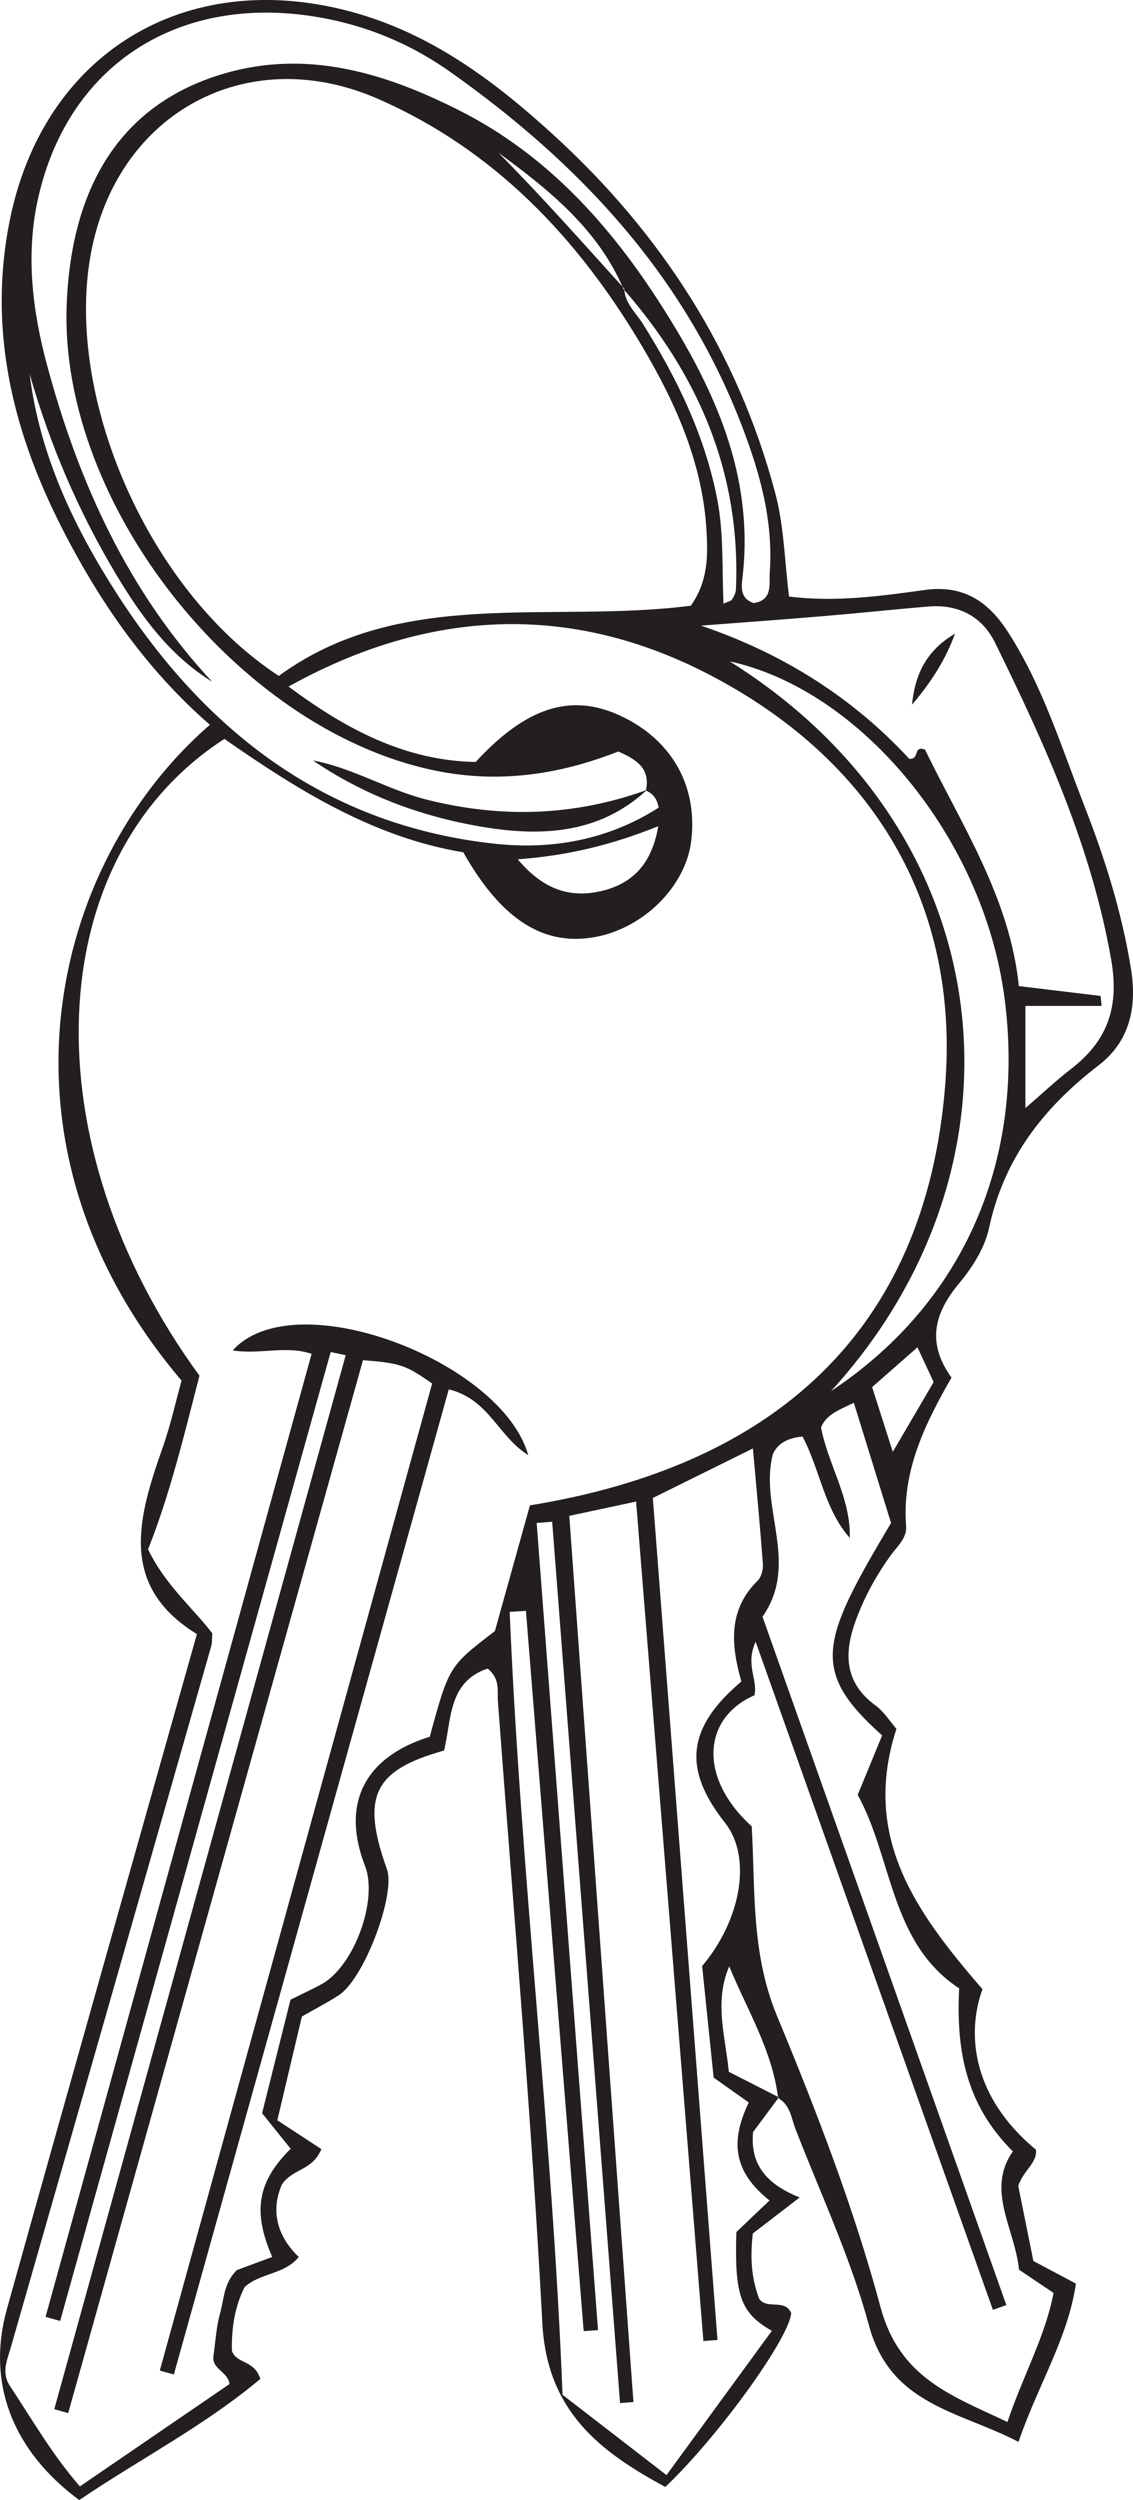
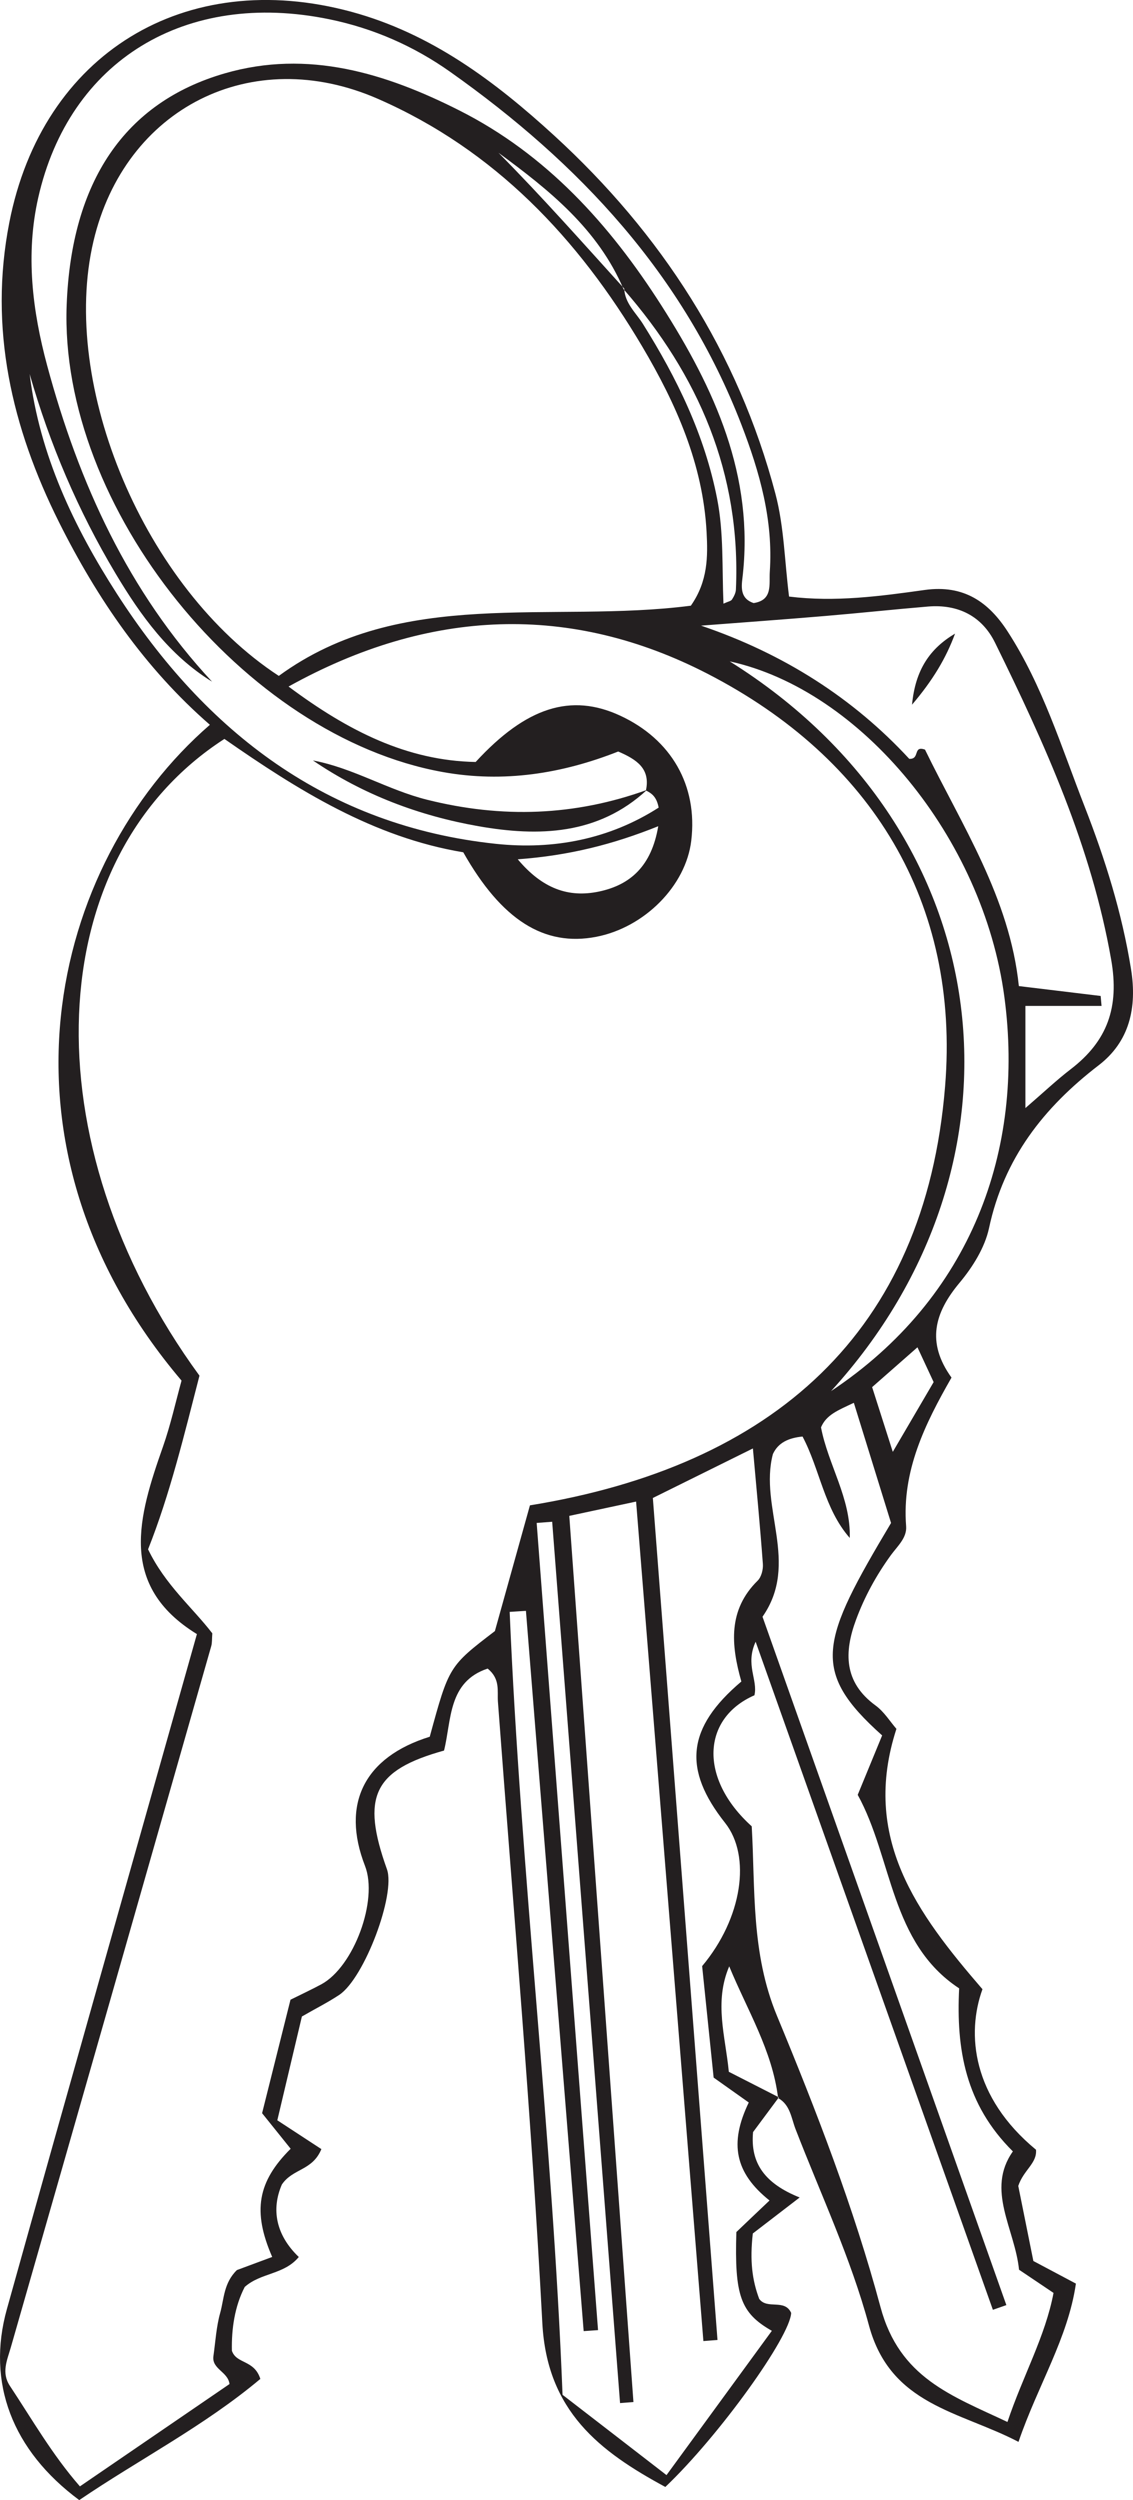
<svg xmlns="http://www.w3.org/2000/svg" width="98.515pt" height="217.253pt" viewBox="0 0 98.515 217.253" version="1.1">
  <g id="surface1">
    <path style=" stroke:none;fill-rule:evenodd;fill:rgb(13.73%,12.16%,12.549%);fill-opacity:1;" d="M 81.18 120.102 C 80.68 119.023 80.195 117.977 79.773 117.078 C 78.504 118.191 77.25 119.297 75.832 120.539 C 76.395 122.293 76.953 124.051 77.629 126.164 C 78.898 124 79.953 122.199 81.18 120.102 M 57.234 71.797 C 53.297 73.379 49.488 74.344 45.02 74.672 C 47.152 77.211 49.418 78.035 52.086 77.473 C 54.809 76.898 56.652 75.262 57.234 71.797 M 63.449 57.473 C 87.266 72.359 90.27 101.16 72.258 120.887 C 84.469 112.773 89.105 99.922 87.332 86.641 C 85.484 72.777 74.84 59.957 63.449 57.473 M 95.703 86.547 C 95.727 86.836 95.754 87.125 95.781 87.414 L 89.16 87.414 L 89.16 96.289 C 90.742 94.926 91.871 93.855 93.102 92.91 C 96.289 90.465 97.344 87.531 96.617 83.395 C 94.895 73.57 90.859 64.668 86.52 55.852 C 85.379 53.531 83.301 52.492 80.695 52.707 C 77.715 52.957 74.746 53.277 71.766 53.527 C 68.164 53.832 64.559 54.09 60.957 54.367 C 68.184 56.82 74.211 60.695 79.059 65.941 C 80.02 65.996 79.352 64.758 80.43 65.141 C 83.629 71.715 87.797 78.008 88.59 85.688 C 91.117 85.996 93.41 86.27 95.703 86.547 M 74.242 121.902 C 72.852 122.559 71.855 122.934 71.387 124.035 C 72.008 127.293 73.988 130.191 73.887 133.645 C 71.656 131.102 71.297 127.695 69.781 124.832 C 68.562 124.953 67.66 125.363 67.203 126.359 C 65.988 130.984 69.559 135.828 66.301 140.492 C 73.344 160.355 80.422 180.332 87.504 200.309 C 87.113 200.445 86.723 200.582 86.332 200.719 C 79.512 181.527 72.691 162.336 65.703 142.664 C 64.781 144.676 65.918 145.984 65.598 147.316 C 61.023 149.324 60.762 154.555 65.363 158.703 C 65.676 164.133 65.293 169.715 67.559 175.172 C 70.988 183.438 74.242 191.852 76.559 200.477 C 78.211 206.641 82.742 208.172 87.598 210.465 C 88.941 206.457 90.891 203.031 91.605 199.25 C 90.469 198.484 89.59 197.895 88.605 197.234 C 88.25 193.699 85.703 190.297 88.07 186.953 C 83.941 182.863 83.133 178.082 83.398 172.785 C 77.383 168.828 77.617 161.477 74.578 155.969 C 75.375 154.027 76.055 152.379 76.703 150.805 C 70.398 145.176 71.359 142.609 77.477 132.344 C 76.449 129.027 75.387 125.594 74.242 121.902 M 64.461 146.121 C 63.551 142.922 63.301 139.898 65.875 137.359 C 66.203 137.039 66.367 136.387 66.332 135.906 C 66.094 132.652 65.781 129.398 65.465 125.867 C 62.352 127.41 59.633 128.754 56.766 130.172 C 58.645 154.637 60.516 178.988 62.387 203.34 C 61.98 203.371 61.57 203.402 61.16 203.434 C 59.219 179.234 57.277 155.035 55.309 130.484 C 53.207 130.934 51.398 131.32 49.5 131.727 C 51.375 157.598 53.227 183.168 55.078 208.734 L 53.914 208.824 C 51.945 183.297 49.98 157.77 48.012 132.238 C 47.562 132.273 47.113 132.309 46.664 132.34 C 48.441 155.723 50.219 179.102 52 202.484 C 51.582 202.512 51.168 202.543 50.75 202.57 C 49.078 181.707 47.406 160.844 45.73 139.98 C 45.262 140.012 44.789 140.043 44.316 140.07 C 45.273 162.812 48.031 185.449 48.914 208.105 C 52.012 210.496 54.867 212.695 57.953 215.082 C 61.09 210.789 64.094 206.676 67.113 202.543 C 64.383 200.992 63.859 199.477 64.027 193.961 C 64.941 193.086 65.918 192.16 66.91 191.219 C 63.902 188.82 63.391 186.258 65.105 182.703 C 64.094 181.984 63.074 181.262 62.051 180.539 C 61.703 177.168 61.363 173.895 61.051 170.852 C 64.543 166.691 65.336 161.297 63.047 158.406 C 59.355 153.746 59.703 150.141 64.461 146.121 M 60.07 52.633 C 61.562 50.504 61.551 48.355 61.438 46.234 C 61.121 40.332 58.789 35.09 55.836 30.102 C 50.273 20.711 43.016 13.035 32.871 8.594 C 21.887 3.785 10.855 9.391 8.129 20.953 C 5.176 33.461 12.547 51.098 24.242 58.734 C 34.934 50.934 47.848 54.211 60.07 52.633 M 22.789 183.633 C 23.656 180.164 24.457 176.969 25.258 173.773 C 26.238 173.285 27.102 172.883 27.938 172.434 C 30.77 170.902 32.895 165.121 31.738 162.145 C 29.641 156.75 31.68 152.684 37.367 150.918 C 39.039 144.793 39.039 144.793 43.031 141.738 C 44.031 138.148 45.059 134.469 46.078 130.812 C 67.141 127.395 80.434 115.844 82.176 94.402 C 83.477 78.441 75.805 65.91 61.527 58.551 C 49.652 52.43 37.367 52.836 25.09 59.66 C 30.289 63.535 35.398 66.105 41.359 66.215 C 45.762 61.426 49.664 60.219 53.914 62.184 C 58.391 64.254 60.68 68.273 60.105 73.059 C 59.641 76.965 56.051 80.59 51.852 81.406 C 47.324 82.285 43.613 79.953 40.281 74.062 C 32.473 72.77 25.883 68.648 19.512 64.211 C 3.52 74.531 2.523 99.281 17.344 119.543 C 16.035 124.617 14.773 129.871 12.875 134.633 C 14.371 137.734 16.723 139.676 18.461 141.934 C 18.422 142.43 18.453 142.762 18.363 143.062 C 12.57 163.367 6.77 183.672 0.945 203.969 C 0.617 205.105 0.102 206.184 0.863 207.332 C 2.797 210.25 4.539 213.305 6.949 216.062 C 11.359 213.047 15.656 210.105 19.957 207.168 C 19.82 206.09 18.41 205.875 18.555 204.758 C 18.734 203.496 18.805 202.195 19.148 200.977 C 19.484 199.766 19.445 198.391 20.598 197.266 C 21.496 196.934 22.578 196.527 23.668 196.125 C 21.938 192.156 22.395 189.582 25.273 186.723 C 24.484 185.738 23.688 184.754 22.789 183.633 M 18.441 59.238 C 14.711 56.934 12.234 53.496 10.043 49.828 C 6.793 44.387 4.324 38.598 2.578 32.5 C 3.441 39.527 6.43 45.793 10.16 51.59 C 17.895 63.613 28.441 71.773 43.121 73.328 C 48.137 73.859 52.984 72.926 57.27 70.18 C 57.09 69.223 56.652 68.934 56.164 68.691 C 56.566 66.801 55.383 66.008 53.754 65.305 C 48.902 67.219 43.82 68.047 38.5 67.09 C 21.191 63.98 5.121 44.07 5.797 26.496 C 6.203 15.801 10.812 8.902 19.543 6.375 C 26.789 4.277 33.543 6.367 39.949 9.602 C 47.504 13.414 53.004 19.492 57.5 26.531 C 62.117 33.762 65.621 41.336 64.551 50.27 C 64.453 51.082 64.391 52.031 65.527 52.406 C 67.219 52.152 66.859 50.77 66.934 49.676 C 67.238 45.203 66.059 41.035 64.465 36.898 C 59.43 23.848 50.352 14.168 39.148 6.246 C 35.984 4.008 32.465 2.461 28.641 1.676 C 16.133 -0.898 6.016 5.246 3.32 17.199 C 2.219 22.082 2.805 26.965 4.102 31.77 C 6.859 41.98 11.141 51.398 18.441 59.238 M 54.219 25.129 C 51.988 19.895 47.746 16.508 43.34 13.273 C 47.117 17.086 50.676 21.102 54.277 25.078 C 54.328 26.352 55.289 27.172 55.898 28.141 C 58.863 32.867 61.273 37.801 62.355 43.34 C 62.941 46.328 62.773 49.352 62.906 52.457 C 63.305 52.273 63.555 52.238 63.645 52.098 C 63.812 51.84 63.977 51.523 63.988 51.223 C 64.434 41.145 60.746 32.602 54.219 25.129 M 67.723 182.254 C 66.969 183.27 66.211 184.289 65.48 185.273 C 65.223 187.996 66.527 189.754 69.531 190.957 C 67.766 192.312 66.414 193.348 65.457 194.086 C 65.191 196.453 65.398 198.129 66.012 199.766 C 66.703 200.727 68.223 199.73 68.793 200.988 C 68.703 203.062 62.551 211.645 57.852 216.113 C 52.129 213.023 47.559 209.52 47.156 201.871 C 46.207 183.848 44.633 165.859 43.293 147.859 C 43.227 146.941 43.516 145.906 42.402 144.996 C 38.938 146.148 39.27 149.488 38.609 152.121 C 32.469 153.828 31.387 156.129 33.645 162.434 C 34.418 164.602 31.695 171.875 29.504 173.348 C 28.531 173.996 27.477 174.523 26.25 175.23 C 25.625 177.871 24.965 180.645 24.113 184.25 C 25.262 185 26.691 185.934 27.945 186.754 C 27.164 188.648 25.457 188.422 24.508 189.832 C 23.578 191.977 23.977 194.211 25.98 196.129 C 24.695 197.68 22.699 197.473 21.281 198.73 C 20.406 200.414 20.121 202.387 20.164 204.277 C 20.559 205.445 22.105 205.039 22.637 206.723 C 17.758 210.82 12.059 213.742 6.891 217.254 C 1.062 212.941 -1.191 207.051 0.602 200.645 C 6.02 181.234 11.52 161.852 17.121 142 C 10.238 137.77 12.031 131.793 14.168 125.719 C 14.836 123.82 15.27 121.836 15.785 119.973 C -1.527 99.594 4.281 75.09 18.25 62.984 C 12.598 58.07 8.461 52.031 5.137 45.391 C 1.016 37.145 -0.988 28.531 0.809 19.34 C 3.68 4.648 16.102 -2.895 30.562 1.027 C 37.512 2.914 43.051 7.082 48.18 11.773 C 57.504 20.305 64.176 30.613 67.426 42.918 C 68.176 45.758 68.223 48.785 68.609 51.84 C 72.617 52.336 76.539 51.809 80.41 51.266 C 83.82 50.793 85.973 52.332 87.625 54.891 C 90.664 59.586 92.293 64.934 94.309 70.086 C 96.094 74.66 97.559 79.332 98.344 84.219 C 98.887 87.602 98.188 90.531 95.531 92.57 C 90.73 96.258 87.289 100.668 85.996 106.723 C 85.629 108.426 84.566 110.117 83.426 111.48 C 81.266 114.07 80.52 116.629 82.734 119.711 C 80.434 123.723 78.41 127.824 78.789 132.633 C 78.867 133.633 78.031 134.363 77.465 135.137 C 76.203 136.875 75.172 138.75 74.43 140.762 C 73.387 143.578 73.363 146.184 76.129 148.203 C 76.879 148.75 77.402 149.613 77.945 150.234 C 74.867 159.711 79.727 166.258 85.426 172.859 C 84.02 176.738 84.535 182.23 90.082 186.809 C 90.18 187.996 89.004 188.559 88.539 189.953 C 88.922 191.855 89.379 194.133 89.852 196.477 C 91.035 197.102 92.148 197.695 93.551 198.441 C 92.863 203.188 90.25 207.254 88.559 212.195 C 83.426 209.516 77.434 209.027 75.555 202.074 C 73.98 196.234 71.363 190.676 69.168 185.004 C 68.801 184.051 68.711 182.902 67.656 182.316 C 67.156 178.188 64.98 174.688 63.406 170.871 C 62.07 174.004 63.086 176.992 63.371 180.035 C 64.902 180.816 66.312 181.535 67.723 182.254 " />
-     <path style=" stroke:none;fill-rule:evenodd;fill:rgb(13.73%,12.16%,12.549%);fill-opacity:1;" d="M 28.754 117.488 C 20.914 145.555 13.07 173.621 5.23 201.688 C 4.809 201.57 4.387 201.449 3.961 201.332 C 11.652 173.508 19.344 145.684 27.094 117.648 C 24.887 116.895 22.562 117.73 20.234 117.348 C 25.629 111.371 43.648 118.289 45.934 126.453 C 43.266 124.773 42.527 121.594 39.023 120.734 C 31.062 149.246 23.09 177.793 15.117 206.34 C 14.707 206.223 14.301 206.109 13.895 205.996 C 21.789 177.391 29.688 148.785 37.574 120.227 C 35.285 118.621 34.797 118.449 31.562 118.199 C 23.031 148.641 14.48 179.168 5.93 209.695 C 5.527 209.582 5.121 209.469 4.719 209.355 C 13.164 178.828 21.609 148.297 30.059 117.766 C 29.621 117.676 29.188 117.582 28.754 117.488 " />
    <path style=" stroke:none;fill-rule:evenodd;fill:rgb(13.73%,12.16%,12.549%);fill-opacity:1;" d="M 56.254 68.641 C 52 72.582 46.805 72.711 41.605 71.797 C 36.473 70.895 31.582 69.066 27.211 66.082 C 30.684 66.73 33.699 68.637 37.137 69.496 C 43.652 71.125 49.969 70.91 56.254 68.641 " />
    <path style=" stroke:none;fill-rule:evenodd;fill:rgb(13.73%,12.16%,12.549%);fill-opacity:1;" d="M 83.043 55.059 C 82.258 57.195 81.113 59.109 79.301 61.238 C 79.59 58.176 80.875 56.348 83.043 55.059 " />
  </g>
</svg>